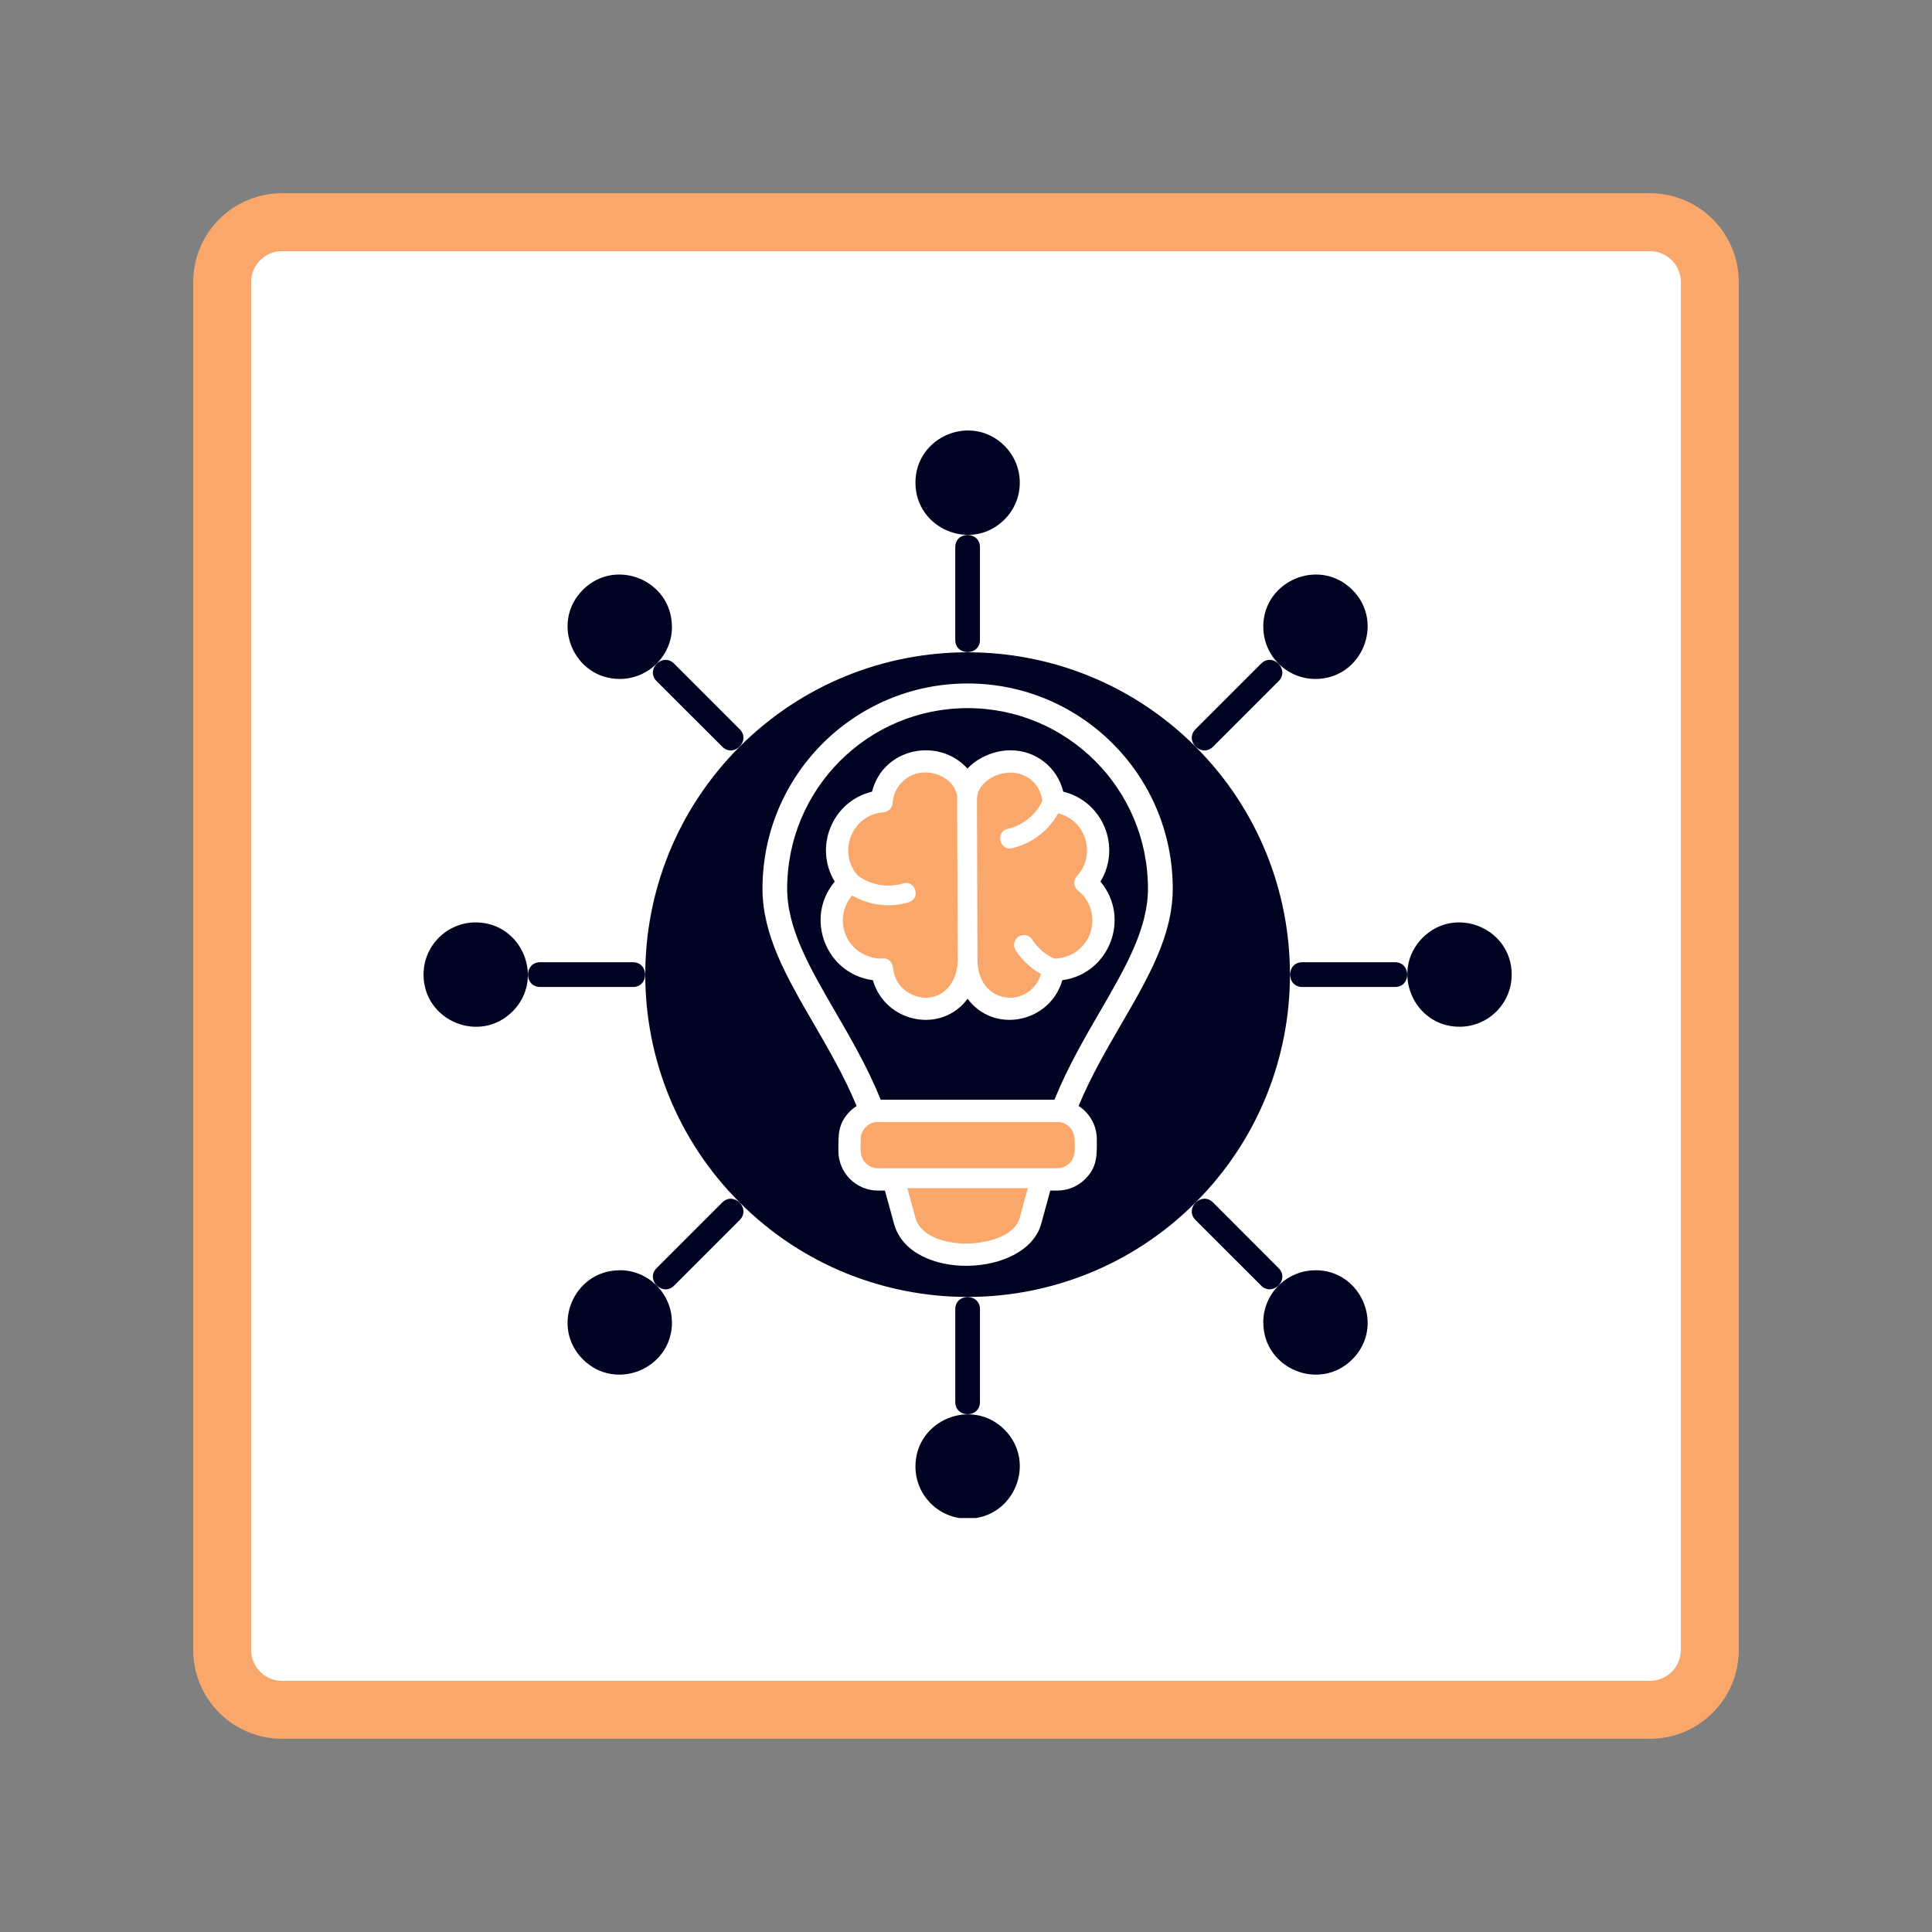
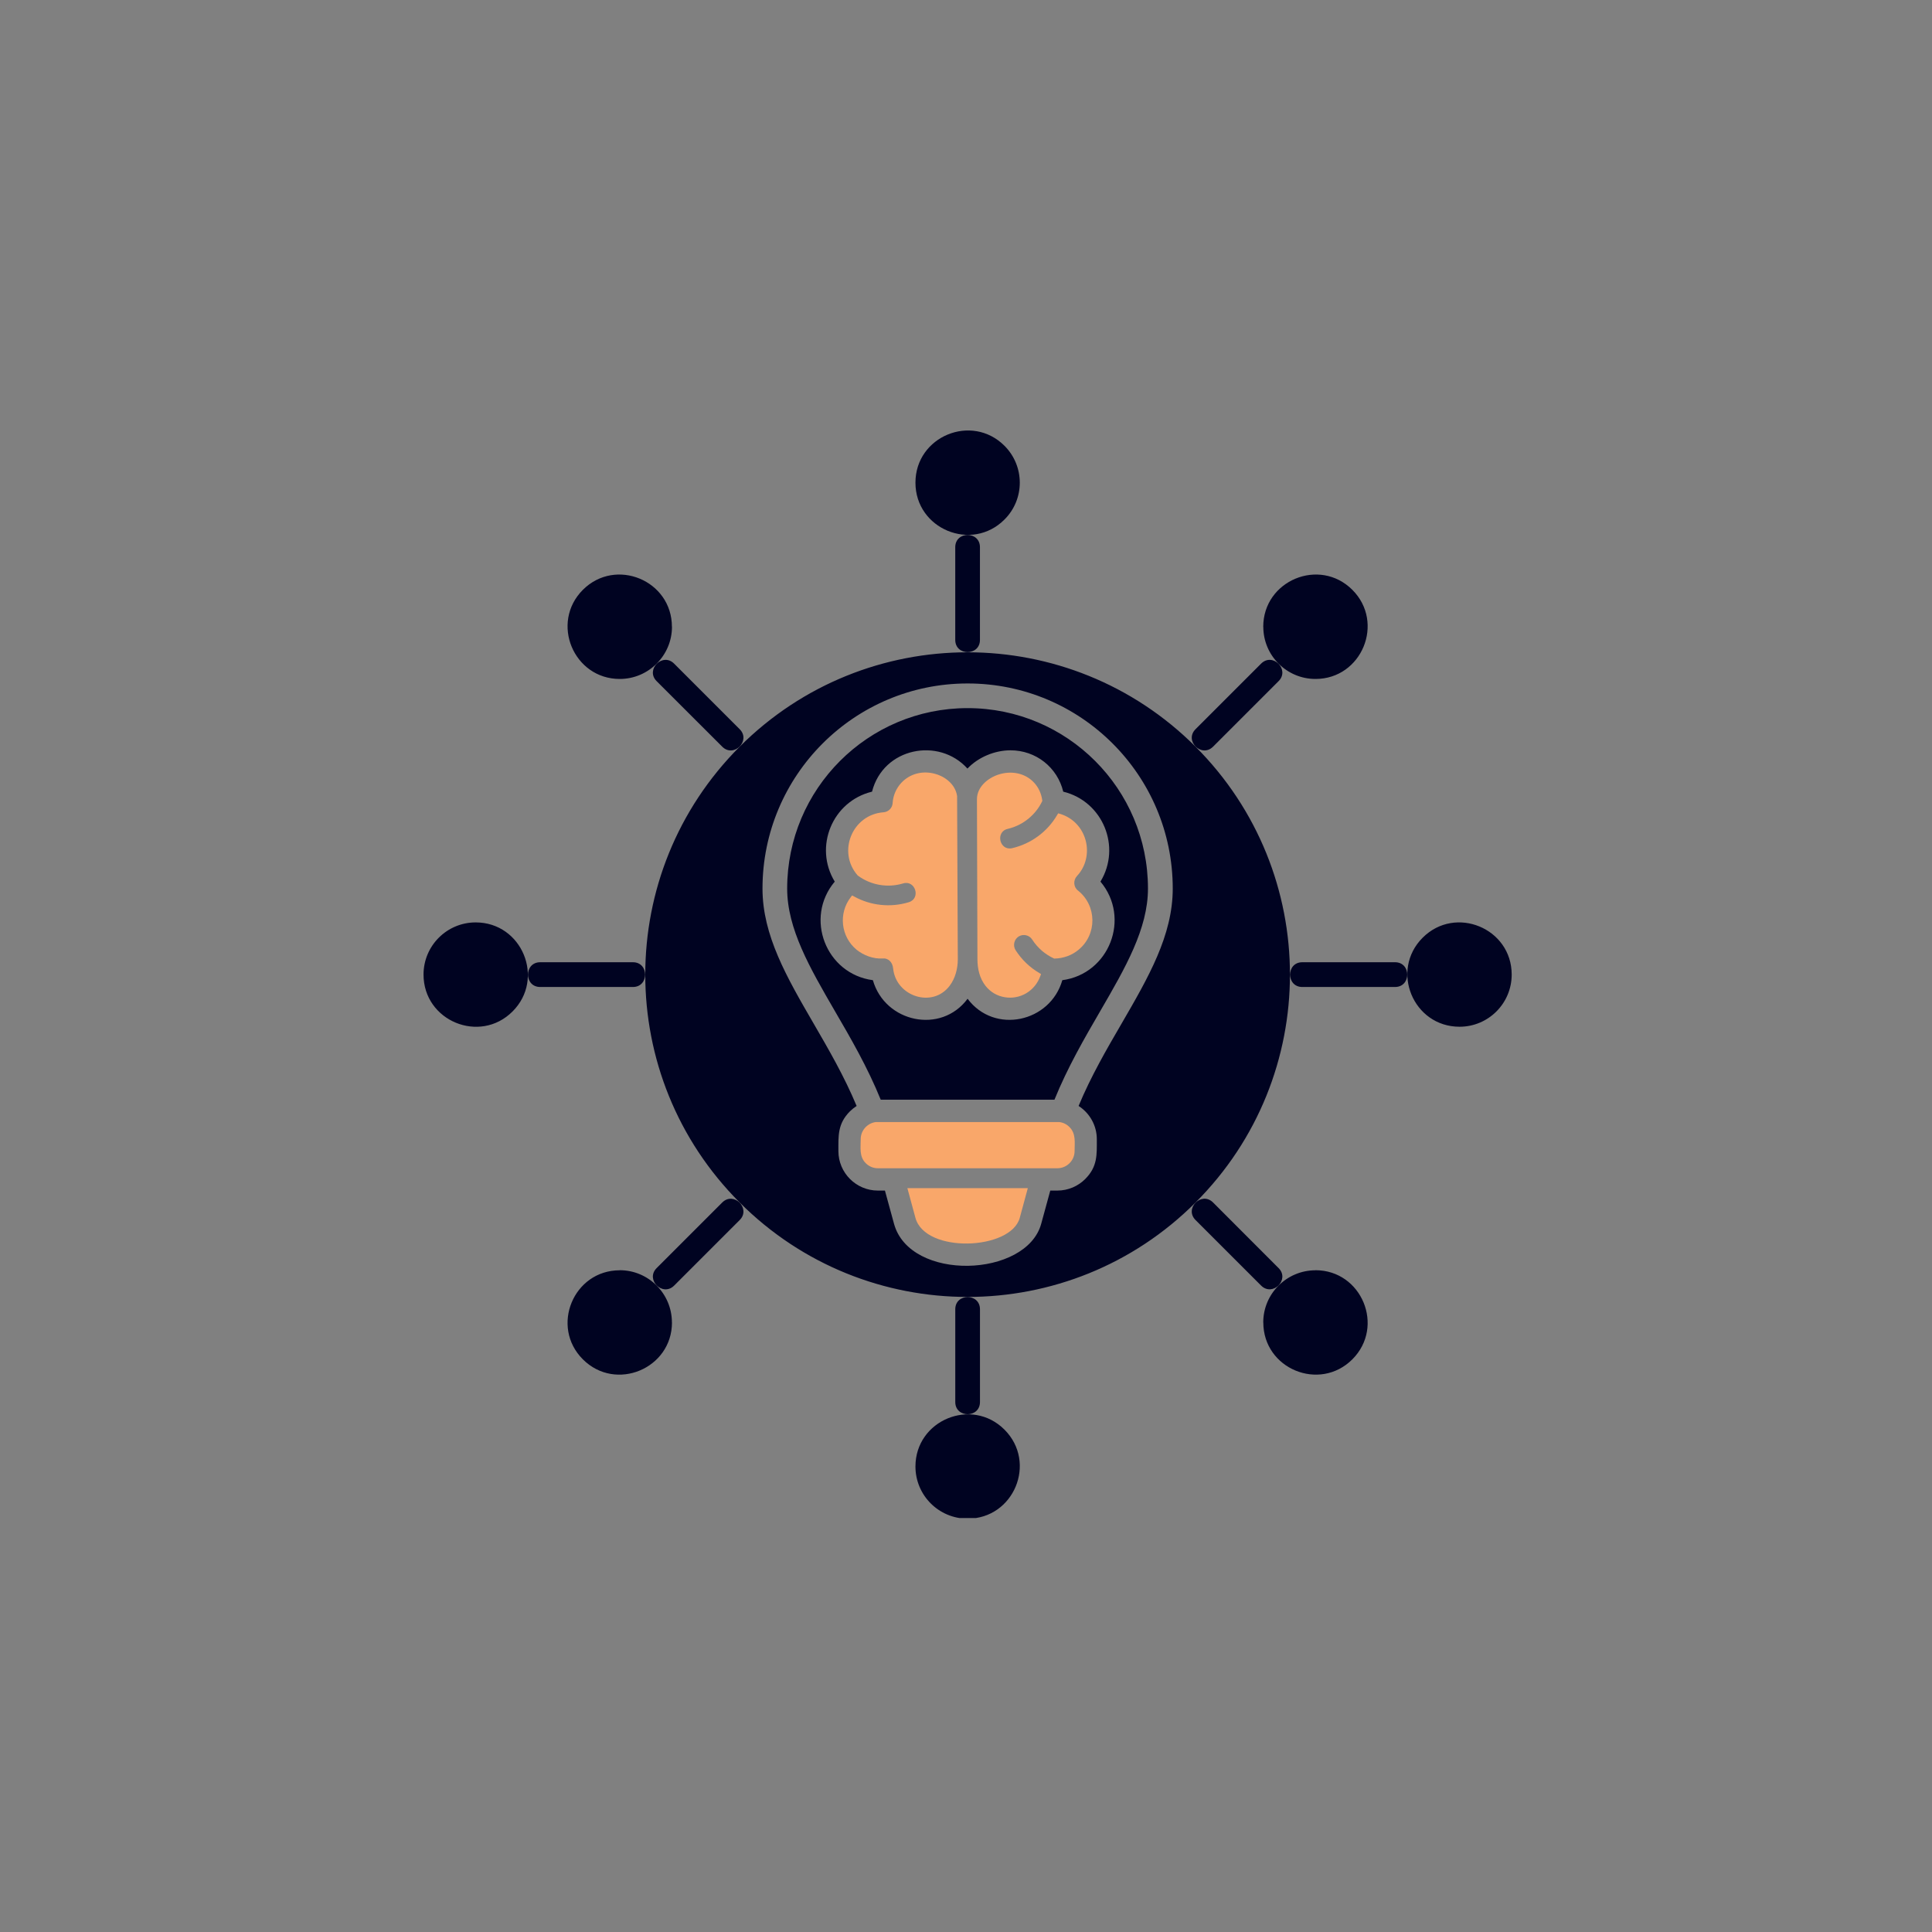
<svg xmlns="http://www.w3.org/2000/svg" width="500" zoomAndPan="magnify" viewBox="0 0 375 375" height="500" preserveAspectRatio="xMidYMid meet" version="1.0">
  <rect x="0" y="0" width="375" height="375" fill="#808080" stroke="none" />
  <defs>
    <clipPath id="be94205681">
      <path d="M 47.199 47.785 L 328.391 47.785 L 328.391 327.215 L 47.199 327.215 Z M 47.199 47.785 " clip-rule="nonzero" />
    </clipPath>
    <clipPath id="3307cc3d11">
-       <path d="M 37.5 37.5 L 337.5 37.5 L 337.5 337.5 L 37.5 337.5 Z M 37.5 37.5 " clip-rule="nonzero" />
-     </clipPath>
+       </clipPath>
    <clipPath id="996e727330">
      <path d="M 54.75 37.5 L 320.25 37.5 C 324.824 37.5 329.211 39.316 332.449 42.551 C 335.684 45.789 337.5 50.176 337.5 54.75 L 337.5 320.25 C 337.5 324.824 335.684 329.211 332.449 332.449 C 329.211 335.684 324.824 337.5 320.25 337.5 L 54.75 337.5 C 50.176 337.5 45.789 335.684 42.551 332.449 C 39.316 329.211 37.5 324.824 37.5 320.25 L 37.5 54.75 C 37.5 50.176 39.316 45.789 42.551 42.551 C 45.789 39.316 50.176 37.5 54.75 37.5 Z M 54.75 37.5 " clip-rule="nonzero" />
    </clipPath>
    <clipPath id="01fde9541a">
      <path d="M 82.18 83 L 293.68 83 L 293.68 294.645 L 82.18 294.645 Z M 82.18 83 " clip-rule="nonzero" />
    </clipPath>
  </defs>
  <g clip-path="url(#be94205681)">
-     <path fill="#ffffff" d="M 47.199 47.785 L 328.809 47.785 L 328.809 327.215 L 47.199 327.215 Z M 47.199 47.785 " fill-opacity="1" fill-rule="nonzero" />
-   </g>
+     </g>
  <g clip-path="url(#3307cc3d11)">
    <g clip-path="url(#996e727330)">
      <path stroke-linecap="butt" transform="matrix(0.75, 0, 0, 0.75, 37.5, 37.5)" fill="none" stroke-linejoin="miter" d="M 23 0 L 377 0 C 383.099 0 388.948 2.422 393.266 6.734 C 397.578 11.052 400 16.901 400 23 L 400 377 C 400 383.099 397.578 388.948 393.266 393.266 C 388.948 397.578 383.099 400 377 400 L 23 400 C 16.901 400 11.052 397.578 6.734 393.266 C 2.422 388.948 -0 383.099 -0 377 L -0 23 C -0 16.901 2.422 11.052 6.734 6.734 C 11.052 2.422 16.901 0 23 0 Z M 23 0 " stroke="#f9a76a" stroke-width="30" stroke-opacity="1" stroke-miterlimit="4" />
    </g>
  </g>
  <g clip-path="url(#01fde9541a)">
    <path fill="#000321" d="M 232.051 144.93 C 207.625 120.504 168 120.504 143.574 144.93 C 119.137 169.367 119.137 208.98 143.574 233.406 C 168 257.844 207.625 257.844 232.051 233.406 C 256.488 208.98 256.488 169.367 232.051 144.93 Z M 209.355 214.664 C 211.504 216.051 212.891 218.445 212.891 221.117 C 212.891 224.082 213.07 226.41 210.645 228.844 C 209.258 230.23 207.34 231.09 205.23 231.09 L 203.859 231.09 L 202.102 237.516 C 199.258 248.004 176.602 248.832 173.523 237.516 L 171.766 231.09 L 170.395 231.09 C 166.176 231.09 162.734 227.648 162.734 223.43 C 162.734 220.465 162.555 218.137 164.98 215.699 C 165.371 215.32 165.809 214.965 166.27 214.668 C 163.875 208.914 160.812 203.648 157.918 198.656 C 152.703 189.672 148 181.551 148 172.473 C 148 150.484 165.824 132.66 187.816 132.66 C 209.805 132.66 227.629 150.484 227.629 172.473 C 227.629 181.551 222.922 189.672 217.711 198.656 C 214.809 203.641 211.75 208.91 209.355 214.664 Z M 170.949 213.453 L 204.668 213.453 C 207.227 207.156 210.477 201.551 213.555 196.254 C 218.426 187.859 222.82 180.277 222.82 172.469 C 222.82 153.117 207.141 137.445 187.805 137.445 C 168.469 137.445 152.789 153.121 152.789 172.469 C 152.789 180.277 157.188 187.859 162.055 196.254 C 165.141 201.551 168.391 207.156 170.949 213.453 Z M 196.102 145.633 C 201.105 145.621 205.246 148.98 206.375 153.66 C 214.074 155.539 217.691 164.383 213.598 171.121 C 219.531 178.18 215.312 189.039 206.195 190.254 C 203.852 198.445 193.008 200.816 187.809 193.859 C 182.656 200.801 171.781 198.473 169.426 190.254 C 160.309 189.043 156.09 178.188 162.023 171.121 C 157.926 164.383 161.547 155.527 169.262 153.66 C 171.426 145.117 182.227 143.02 187.781 149.18 C 189.895 146.953 193.074 145.648 196.102 145.633 Z M 113.133 263.844 C 119.504 270.223 130.43 265.652 130.43 256.688 L 130.418 256.688 C 130.418 251.094 125.871 246.547 120.293 246.547 L 120.293 246.562 C 111.297 246.562 106.777 257.488 113.133 263.844 Z M 187.809 294.773 C 196.805 294.773 201.336 283.863 194.969 277.492 C 188.613 271.137 177.688 275.652 177.688 284.648 C 177.688 290.242 182.219 294.773 187.809 294.773 Z M 262.492 263.844 C 268.859 257.473 264.301 246.547 255.332 246.547 L 255.332 246.562 C 249.742 246.562 245.195 251.109 245.195 256.688 L 245.207 256.688 C 245.207 265.691 256.133 270.199 262.492 263.844 Z M 293.418 189.164 C 293.418 180.168 282.492 175.652 276.137 182.008 C 269.781 188.363 274.289 199.289 283.297 199.289 C 288.887 199.289 293.418 194.758 293.418 189.164 Z M 262.492 114.488 C 256.121 108.117 245.195 112.68 245.195 121.66 L 245.207 121.66 C 245.207 127.254 249.754 131.785 255.332 131.785 C 264.328 131.785 268.848 120.844 262.492 114.488 Z M 194.969 86.527 C 188.613 80.172 177.688 84.688 177.688 93.684 C 177.688 102.68 188.613 107.211 194.969 100.84 C 198.93 96.895 198.93 90.488 194.969 86.527 Z M 113.133 114.488 C 106.766 120.867 111.324 131.785 120.293 131.785 C 125.883 131.785 130.43 127.223 130.43 121.66 L 130.418 121.66 C 130.418 112.648 119.492 108.133 113.133 114.488 Z M 82.207 189.164 C 82.207 198.16 93.133 202.691 99.488 196.32 C 105.844 189.98 101.336 179.039 92.328 179.039 C 86.738 179.039 82.207 183.57 82.207 189.164 Z M 232.051 236.805 C 229.82 234.57 233.207 231.168 235.453 233.398 L 248.176 246.137 C 250.406 248.367 247.02 251.758 244.773 249.523 Z M 143.574 141.539 C 145.805 143.77 142.418 147.16 140.184 144.93 L 127.449 132.207 C 125.219 129.977 128.621 126.57 130.852 128.816 Z M 122.852 186.77 C 126.008 186.77 126.008 191.574 122.852 191.574 L 104.848 191.574 C 101.691 191.574 101.691 186.77 104.848 186.77 Z M 252.773 191.574 C 249.617 191.574 249.617 186.77 252.773 186.77 L 270.777 186.77 C 273.934 186.77 273.934 191.574 270.777 191.574 Z M 235.453 144.93 C 233.207 147.16 229.82 143.77 232.051 141.539 L 244.773 128.816 C 247.02 126.57 250.406 129.977 248.176 132.207 Z M 190.207 124.203 C 190.207 127.363 185.414 127.363 185.414 124.203 L 185.414 106.215 C 185.414 103.043 190.207 103.043 190.207 106.215 Z M 140.184 233.406 C 142.418 231.172 145.805 234.578 143.574 236.809 L 130.852 249.531 C 128.621 251.762 125.219 248.371 127.449 246.141 Z M 185.418 254.129 C 185.418 250.969 190.211 250.969 190.211 254.129 L 190.211 272.129 C 190.211 275.289 185.418 275.289 185.418 272.129 Z M 185.418 254.129 " fill-opacity="1" fill-rule="nonzero" />
  </g>
  <path fill="#f9a76a" d="M 199.5 230.617 L 197.934 236.387 C 196.219 242.684 179.59 243.367 177.688 236.387 L 176.121 230.617 Z M 205.641 217.793 C 206.387 217.891 207.07 218.23 207.582 218.758 C 208.875 220.035 208.578 221.777 208.578 223.426 C 208.578 225.262 207.066 226.758 205.23 226.758 C 193.625 226.758 182 226.758 170.395 226.758 C 169.512 226.758 168.664 226.402 168.043 225.777 C 166.75 224.5 167.062 222.758 167.062 221.109 C 167.062 219.438 168.328 218.012 169.984 217.789 L 205.641 217.789 Z M 166.461 169.91 C 162.465 165.34 165.43 158.102 171.484 157.664 C 172.465 157.598 173.242 156.797 173.266 155.801 L 173.266 155.785 C 173.375 154.355 173.961 153.012 174.941 151.953 C 176.625 150.141 179.117 149.543 181.473 150.195 C 183.543 150.75 185.461 152.316 185.773 154.52 L 185.773 154.559 L 185.91 186.168 C 185.91 187.992 185.434 189.871 184.328 191.34 C 180.984 195.762 173.906 193.395 173.359 187.992 C 173.25 186.836 172.516 185.938 171.293 186.035 C 169.551 186.168 167.605 185.434 166.258 184.336 C 163.195 181.805 162.703 177.273 165.141 174.129 L 165.387 173.805 L 165.758 173.996 C 168.996 175.789 172.832 176.199 176.387 175.121 C 178.793 174.402 177.676 170.738 175.281 171.477 C 172.285 172.371 169.051 171.816 166.543 169.977 L 166.5 169.949 Z M 205.746 157.965 C 208.234 158.715 210.086 160.66 210.738 163.18 C 211.359 165.59 210.773 168.188 209.047 170.023 C 208.285 170.855 208.34 172.16 209.238 172.855 C 212.91 175.781 212.98 181.348 209.359 184.34 C 208.055 185.43 206.406 186.023 204.707 186.055 L 204.598 186.055 L 204.5 186 C 203.723 185.645 203.004 185.172 202.336 184.629 C 201.574 183.977 200.895 183.227 200.348 182.367 C 199.793 181.484 198.59 181.223 197.707 181.781 C 196.824 182.352 196.566 183.539 197.121 184.422 C 198.293 186.246 199.859 187.766 201.723 188.855 L 202.062 189.062 L 201.93 189.434 C 200.906 192.332 198.02 194.074 195 193.555 C 193.52 193.312 192.227 192.535 191.301 191.367 C 190.145 189.898 189.719 188.035 189.719 186.184 L 189.625 155.129 C 189.625 152.777 191.695 151.035 193.777 150.352 C 196.211 149.551 198.934 149.984 200.719 151.918 C 201.586 152.844 202.121 154.039 202.297 155.309 L 202.312 155.441 L 202.258 155.574 C 201.66 156.812 200.805 157.902 199.754 158.789 C 198.559 159.809 197.129 160.531 195.59 160.887 C 193.145 161.457 194.012 165.199 196.461 164.629 C 200.133 163.77 203.293 161.445 205.195 158.191 L 205.391 157.867 Z M 205.746 157.965 " fill-opacity="1" fill-rule="evenodd" />
</svg>